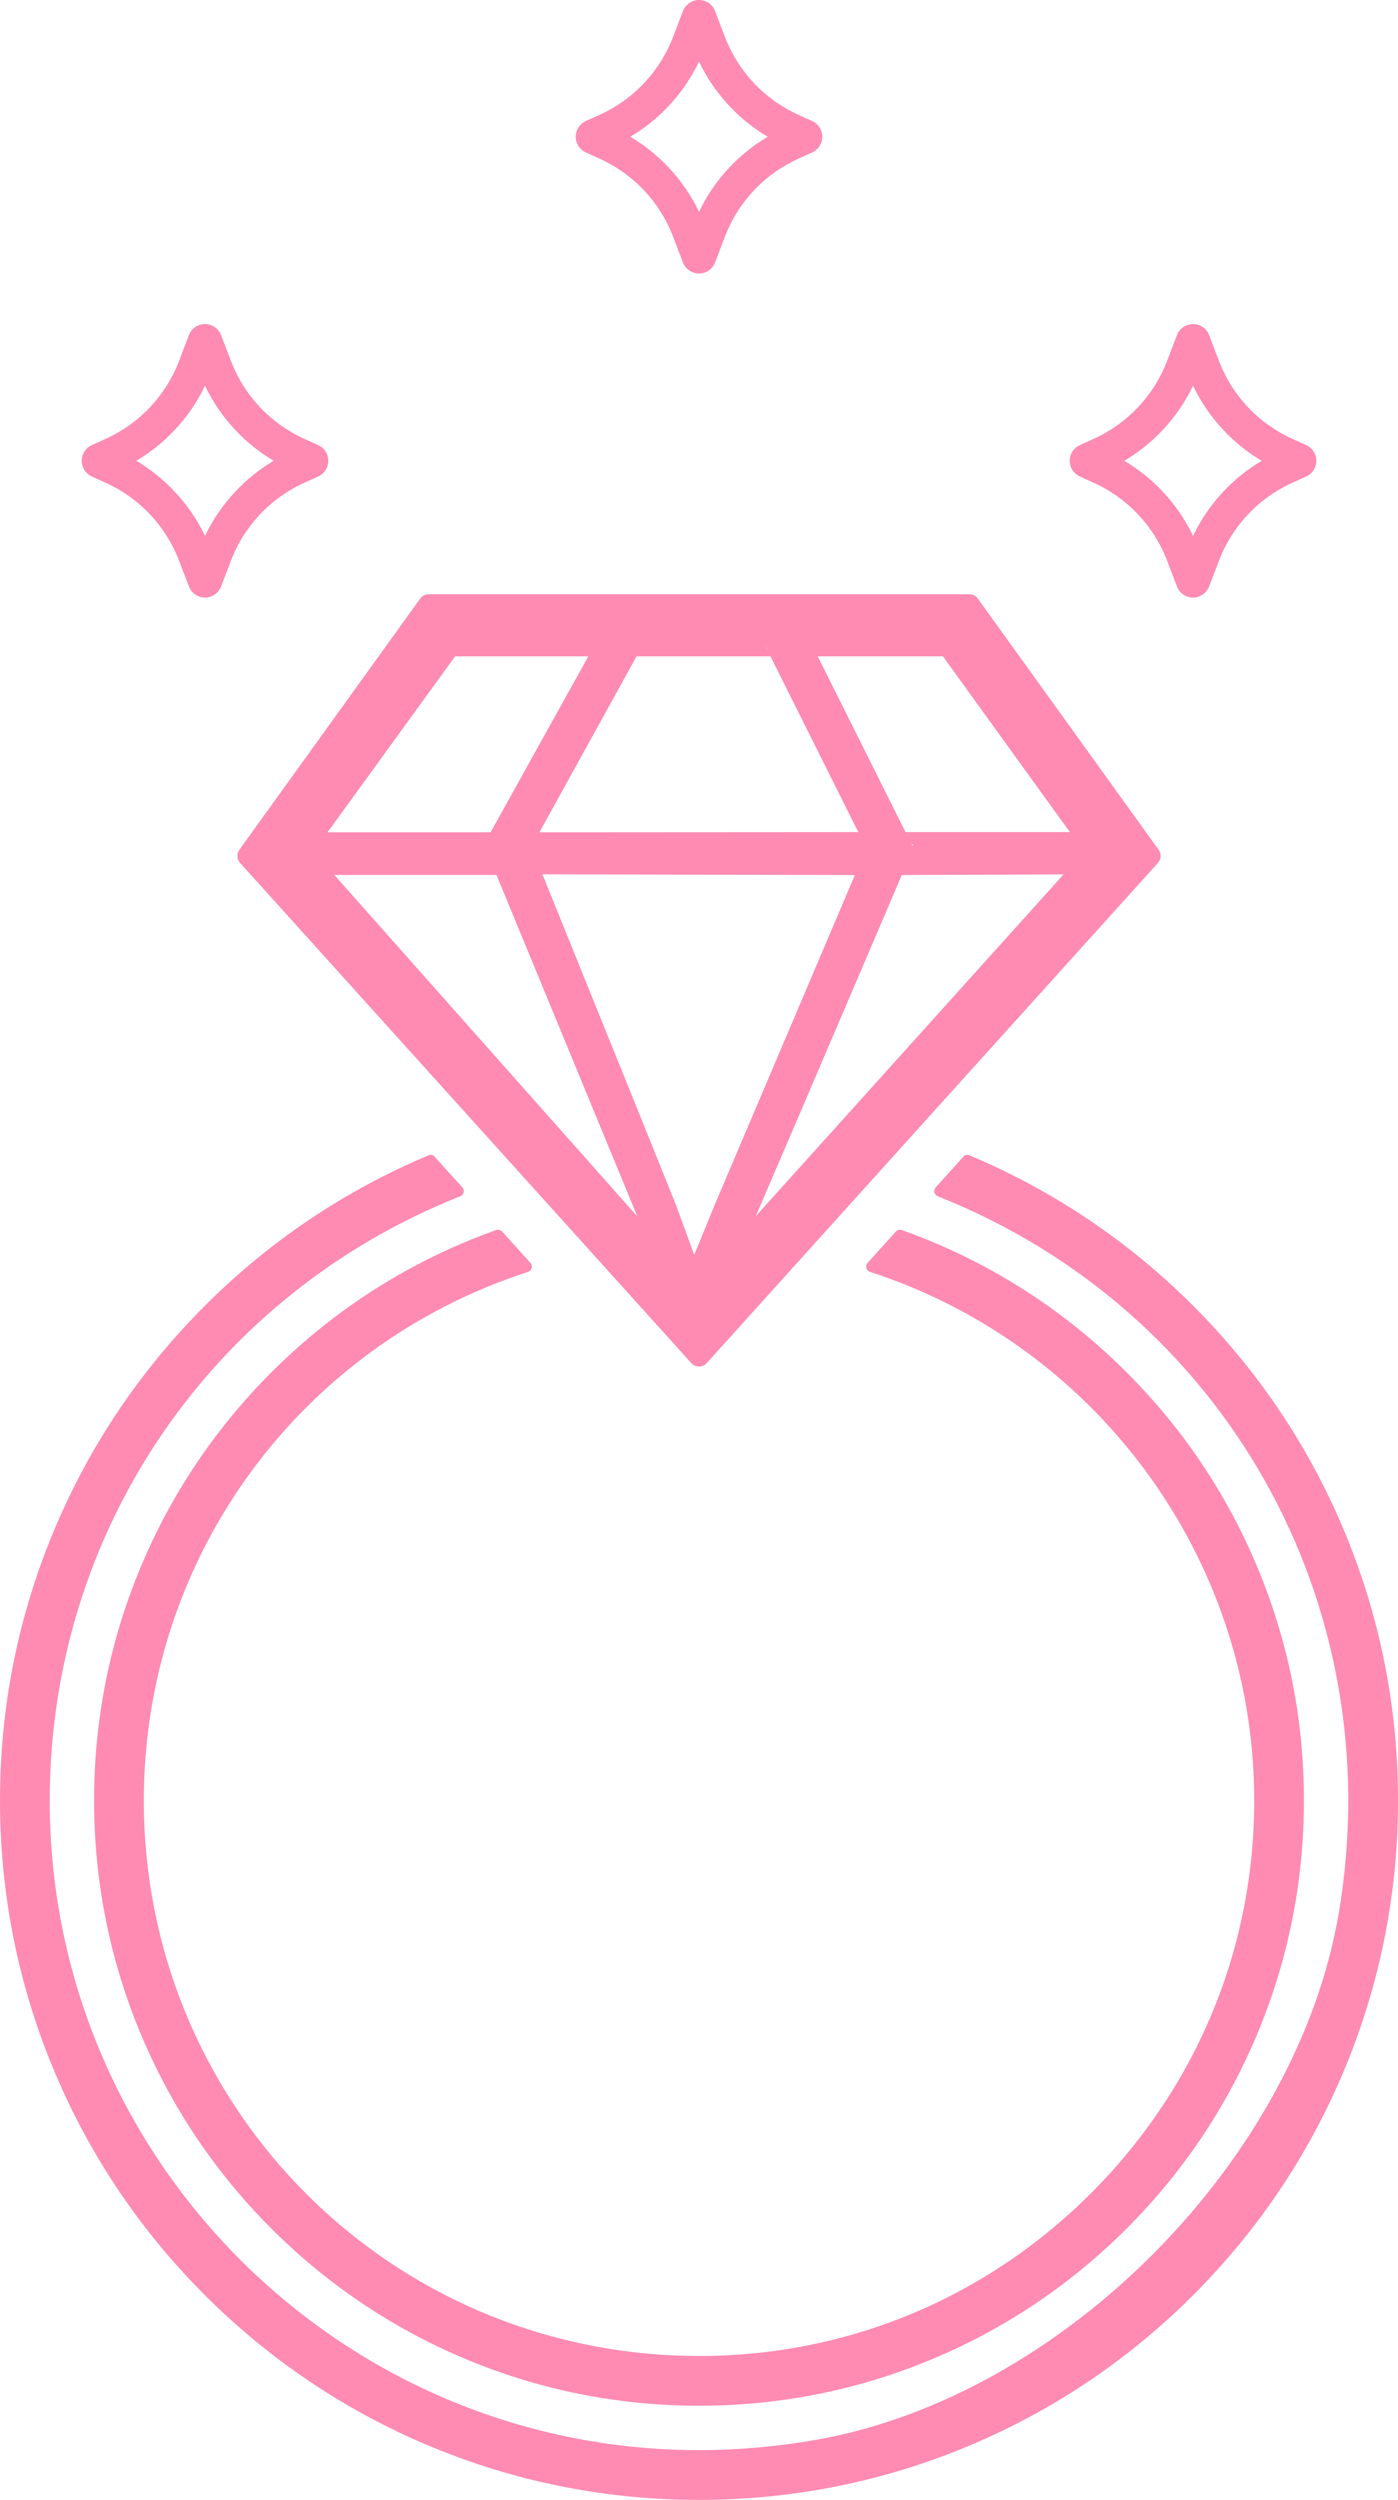
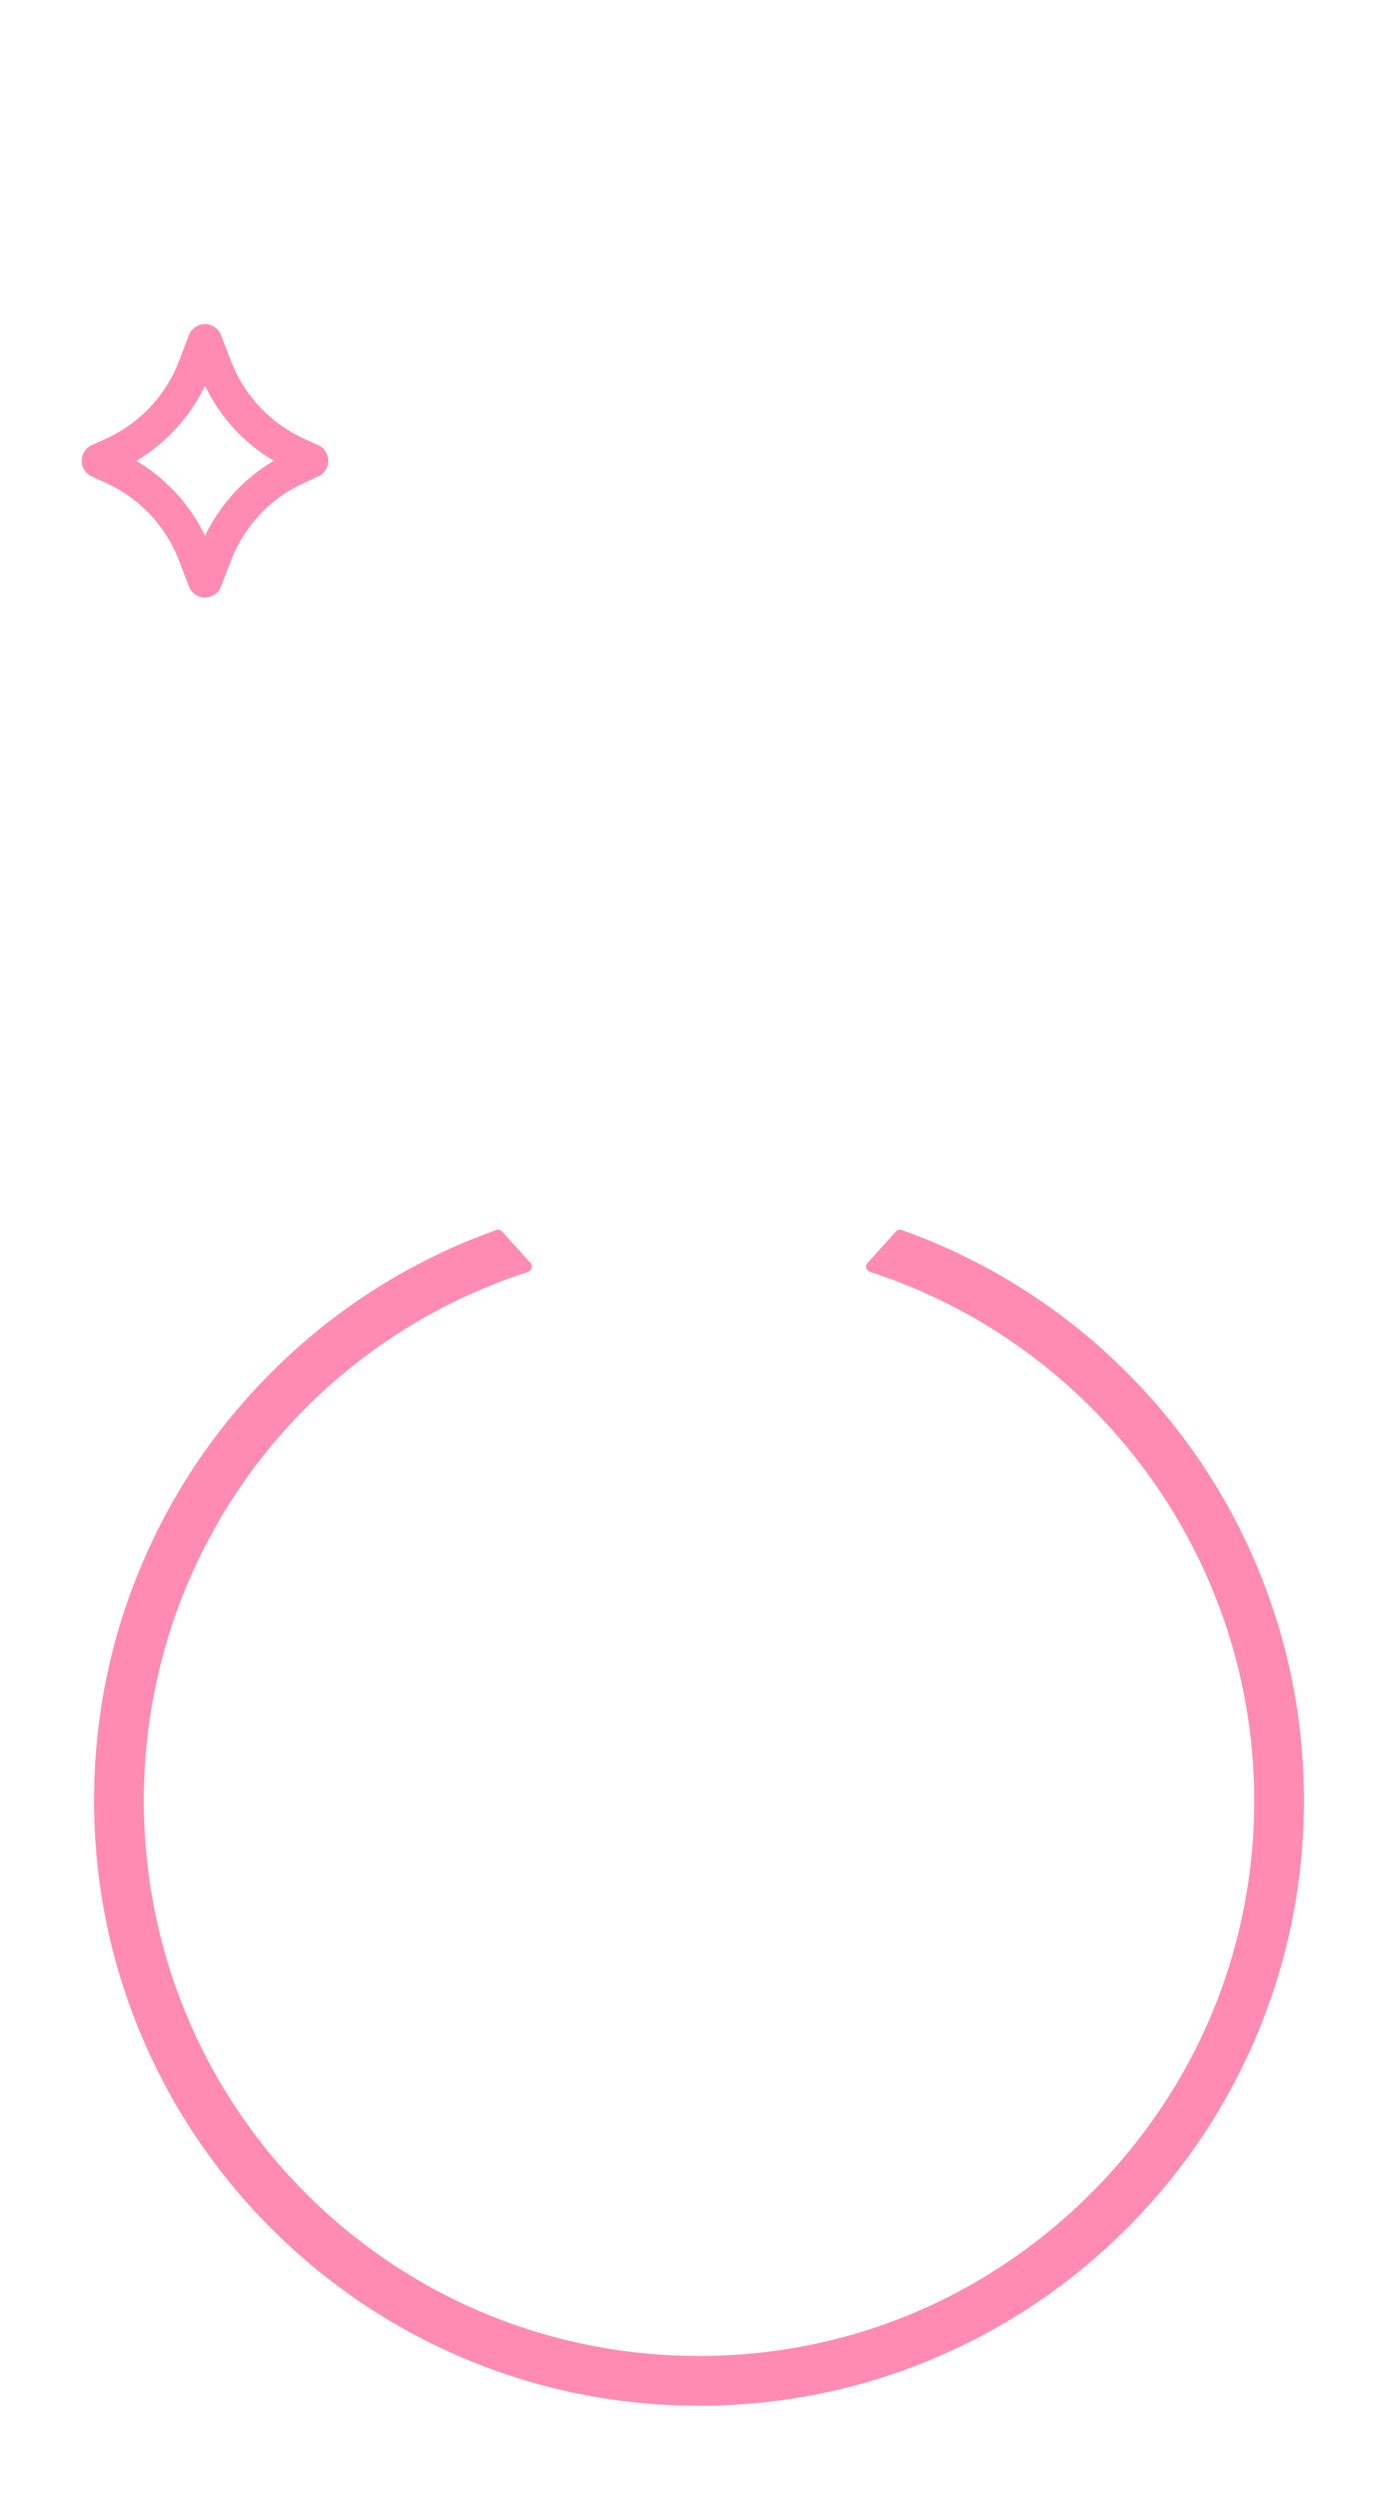
<svg xmlns="http://www.w3.org/2000/svg" fill="#ff8bb2" height="3200.2" preserveAspectRatio="xMidYMid meet" version="1" viewBox="0.0 0.0 1790.7 3200.2" width="1790.7" zoomAndPan="magnify">
  <defs>
    <clipPath id="a">
-       <path d="M 0 1478 L 1790.73 1478 L 1790.73 3200.199 L 0 3200.199 Z M 0 1478" />
-     </clipPath>
+       </clipPath>
  </defs>
  <g>
    <g clip-path="url(#a)" id="change1_1">
-       <path d="M 1720.348 1956.301 C 1675.262 1849.68 1610.699 1753.93 1528.48 1671.711 C 1445.766 1588.984 1349.363 1524.156 1241.957 1479.027 L 1239.902 1478.16 L 1237.727 1478.645 L 1237.66 1478.656 L 1237.594 1478.676 L 1235.41 1479.172 L 1233.926 1480.82 L 1198.52 1520.039 C 1196.945 1521.773 1196.344 1524.168 1196.879 1526.434 C 1197.406 1528.695 1199.035 1530.562 1201.188 1531.41 C 1569.016 1677.367 1780.43 2053.645 1715.273 2446.43 C 1662.617 2763.801 1362.352 3067.398 1045.91 3123.199 C 995.883 3132.02 945.234 3136.5 895.367 3136.5 C 436.785 3136.5 63.699 2763.41 63.699 2304.828 C 63.699 1961.75 270.113 1658.164 589.559 1531.398 C 591.707 1530.562 593.316 1528.695 593.852 1526.434 C 594.387 1524.168 593.777 1521.773 592.223 1520.051 L 556.809 1480.82 L 555.316 1479.172 L 553.141 1478.676 L 553.07 1478.656 L 553.008 1478.645 L 550.828 1478.16 L 548.77 1479.027 C 441.375 1524.156 344.973 1588.984 262.25 1671.711 C 180.027 1753.93 115.473 1849.68 70.379 1956.301 C 23.68 2066.719 0 2183.98 0 2304.828 C 0 2425.68 23.68 2542.938 70.379 2653.359 C 115.473 2759.98 180.027 2855.73 262.25 2937.949 C 344.473 3020.168 440.219 3084.719 546.836 3129.82 C 657.258 3176.52 774.52 3200.199 895.367 3200.199 C 1016.211 3200.199 1133.48 3176.52 1243.902 3129.82 C 1350.508 3084.719 1446.262 3020.168 1528.48 2937.949 C 1610.699 2855.73 1675.262 2759.98 1720.348 2653.359 C 1767.051 2542.938 1790.734 2425.68 1790.734 2304.828 C 1790.734 2183.98 1767.051 2066.719 1720.348 1956.301" fill="inherit" />
-     </g>
+       </g>
    <g id="change1_2">
      <path d="M 347.469 1756.934 C 276.32 1828.074 220.453 1910.941 181.418 2003.211 C 141.008 2098.762 120.52 2200.23 120.52 2304.828 C 120.52 2409.43 141.008 2510.898 181.418 2606.449 C 220.453 2698.711 276.32 2781.578 347.469 2852.73 C 418.621 2923.879 501.48 2979.738 593.75 3018.781 C 689.289 3059.191 790.77 3079.68 895.367 3079.68 C 999.965 3079.68 1101.438 3059.191 1196.977 3018.781 C 1289.25 2979.738 1372.113 2923.879 1443.258 2852.73 C 1514.41 2781.578 1570.285 2698.711 1609.316 2606.449 C 1649.719 2510.898 1670.211 2409.43 1670.211 2304.828 C 1670.211 2200.23 1649.719 2098.762 1609.316 2003.211 C 1570.285 1910.941 1514.41 1828.074 1443.258 1756.934 C 1372.113 1685.777 1289.25 1629.914 1196.977 1590.875 C 1183.383 1585.125 1169.312 1579.652 1155.172 1574.621 L 1154.035 1574.223 L 1152.785 1574.211 C 1150.785 1574.211 1148.859 1575.062 1147.52 1576.539 L 1111.305 1616.664 C 1109.676 1618.457 1109.094 1620.926 1109.719 1623.262 C 1110.344 1625.602 1112.094 1627.434 1114.398 1628.191 C 1398.664 1720.422 1596.273 1982.789 1606.117 2281.039 C 1612.535 2475 1541.523 2658.859 1406.184 2798.75 C 1270.641 2938.832 1089.277 3015.98 895.473 3015.98 C 885.129 3015.98 874.625 3015.75 864.262 3015.309 C 482.93 2998.809 184.219 2686.738 184.219 2304.828 C 184.219 1995.617 381.992 1723.691 676.352 1628.184 C 678.648 1627.434 680.395 1625.602 681.02 1623.254 C 681.645 1620.926 681.051 1618.457 679.43 1616.664 L 643.227 1576.559 C 641.871 1575.062 639.953 1574.211 637.949 1574.211 L 636.773 1574.211 L 635.629 1574.602 L 635.598 1574.613 L 635.566 1574.621 C 621.41 1579.664 607.34 1585.137 593.754 1590.875 C 501.48 1629.914 418.621 1685.777 347.469 1756.934" fill="inherit" />
    </g>
    <g id="change1_3">
-       <path d="M 968.035 1556.906 C 968.148 1556.684 968.262 1556.441 968.367 1556.203 L 1025.832 1422.438 L 1155.121 1120.137 L 1362.328 1119.344 L 1072.219 1441.355 Z M 915.391 1542.496 L 889.234 1606.414 L 865.844 1542.391 L 837.691 1472.574 L 818.098 1423.965 L 694.801 1119.223 L 1094.98 1120.168 L 965.898 1423.77 L 945.184 1472.438 Z M 428.367 1120.195 C 428.332 1120.168 428.289 1120.137 428.254 1120.09 L 635.945 1120.09 L 816.367 1557.207 Z M 578.012 847.035 L 582.949 840.195 L 727.559 840.195 C 727.582 840.195 741.918 840.195 753.59 840.195 L 628.383 1065.465 L 419.551 1065.465 Z M 819.367 833.191 C 819.473 833.012 819.523 832.848 819.539 832.699 L 820.367 831.199 Z M 982.363 831.188 C 982.199 831.367 982.152 831.59 982.246 831.906 L 980.367 827.191 Z M 690.957 1065.449 L 815.395 840.195 L 986.867 840.195 L 1099.371 1065.211 L 716.828 1065.465 C 716.797 1065.465 699.246 1065.465 690.957 1065.449 Z M 1170.359 1081.703 L 1168.371 1082.199 L 1167.469 1080.418 C 1168.578 1080.957 1169.559 1081.406 1170.359 1081.703 Z M 1212.719 847.035 L 1370.41 1065.195 L 1159.871 1065.195 L 1047.371 840.195 L 1207.82 840.195 Z M 1484.18 1087.914 L 1252.469 766.25 C 1249.98 762.793 1245.941 760.727 1241.68 760.727 L 549.051 760.727 C 544.789 760.727 540.754 762.793 538.262 766.25 L 306.555 1087.914 C 302.914 1092.957 303.301 1099.977 307.469 1104.586 L 885.496 1744.969 C 888.012 1747.758 891.613 1749.352 895.367 1749.352 C 899.121 1749.352 902.719 1747.758 905.234 1744.969 L 1483.25 1104.602 C 1487.43 1099.977 1487.809 1092.957 1484.18 1087.914" fill="inherit" />
-     </g>
+       </g>
    <g id="change1_4">
-       <path d="M 983.406 175.055 C 965.328 185.734 948.895 198.867 934.375 214.281 C 918.398 231.242 905.324 250.328 895.367 271.176 C 885.406 250.328 872.328 231.242 856.355 214.281 C 841.836 198.867 825.398 185.734 807.324 175.055 C 825.398 164.395 841.836 151.238 856.355 135.828 C 872.328 118.863 885.406 99.801 895.367 78.93 C 905.324 99.801 918.398 118.863 934.375 135.828 C 948.895 151.238 965.328 164.395 983.406 175.055 Z M 1040.32 154.949 L 1022.84 147.035 C 979.109 127.266 945.598 91.691 928.465 46.867 L 915.977 14.199 L 915.906 14.004 L 915.891 13.984 C 912.59 5.602 904.371 0.004 895.367 0.004 C 886.285 0.004 878 5.699 874.754 14.199 L 862.266 46.867 C 845.133 91.691 811.617 127.266 767.891 147.035 L 750.41 154.949 C 742.531 158.523 737.438 166.414 737.438 175.055 C 737.438 183.711 742.527 191.605 750.41 195.156 L 767.891 203.07 C 811.617 222.859 845.133 258.434 862.266 303.258 L 874.754 335.926 C 878 344.41 886.281 350.121 895.367 350.121 C 904.445 350.121 912.73 344.41 915.973 335.926 L 928.465 303.258 C 945.598 258.434 979.113 222.859 1022.84 203.07 L 1040.32 195.156 C 1048.199 191.605 1053.289 183.711 1053.289 175.055 C 1053.289 166.414 1048.199 158.523 1040.32 154.949" fill="inherit" />
-     </g>
+       </g>
    <g id="change1_5">
      <path d="M 350.625 589.891 C 332.551 600.57 316.113 613.711 301.594 629.125 C 285.621 646.074 272.543 665.164 262.586 686.027 C 252.625 665.164 239.551 646.074 223.574 629.125 C 209.055 613.711 192.617 600.57 174.543 589.891 C 192.617 579.227 209.055 566.086 223.574 550.672 C 239.551 533.703 252.625 514.633 262.586 493.77 C 272.543 514.633 285.617 533.703 301.594 550.672 C 316.113 566.086 332.551 579.227 350.625 589.891 Z M 407.539 569.793 L 390.059 561.883 C 346.332 542.094 312.816 506.516 295.684 461.695 L 283.195 429.023 L 283.184 428.988 L 283.18 428.988 C 279.926 420.531 271.656 414.84 262.586 414.84 C 253.504 414.84 245.219 420.547 241.973 429.023 L 229.488 461.695 C 212.352 506.516 178.836 542.113 135.109 561.883 L 117.629 569.793 C 109.75 573.348 104.656 581.242 104.656 589.891 C 104.656 598.535 109.746 606.43 117.629 610.004 L 135.109 617.914 C 178.836 637.688 212.352 673.262 229.488 718.086 L 241.973 750.758 C 245.219 759.25 253.504 764.957 262.586 764.957 C 271.668 764.957 279.949 759.25 283.195 750.758 L 295.684 718.102 C 312.816 673.262 346.332 637.688 390.059 617.914 L 407.539 610.004 C 415.422 606.43 420.516 598.535 420.516 589.891 C 420.516 581.242 415.422 573.348 407.539 569.793" fill="inherit" />
    </g>
    <g id="change1_6">
-       <path d="M 1616.191 589.891 C 1598.113 600.57 1581.684 613.711 1567.164 629.125 C 1551.184 646.074 1538.113 665.164 1528.152 686.027 C 1518.191 665.164 1505.113 646.074 1489.141 629.125 C 1474.621 613.711 1458.184 600.57 1440.113 589.891 C 1458.184 579.227 1474.621 566.086 1489.141 550.672 C 1505.113 533.703 1518.191 514.633 1528.152 493.77 C 1538.113 514.633 1551.184 533.703 1567.164 550.672 C 1581.684 566.086 1598.113 579.227 1616.191 589.891 Z M 1673.102 569.793 L 1655.621 561.883 C 1611.902 542.094 1578.383 506.516 1561.254 461.695 L 1548.762 429.023 L 1548.672 428.801 L 1548.66 428.766 C 1545.344 420.426 1537.145 414.84 1528.152 414.84 C 1519.074 414.84 1510.781 420.547 1507.543 429.023 L 1495.051 461.695 C 1477.922 506.516 1444.402 542.113 1400.672 561.883 L 1383.191 569.793 C 1375.312 573.348 1370.223 581.242 1370.223 589.891 C 1370.223 598.535 1375.312 606.43 1383.191 610.004 L 1400.672 617.914 C 1444.402 637.688 1477.922 673.262 1495.051 718.086 L 1507.543 750.758 C 1510.781 759.25 1519.074 764.957 1528.152 764.957 C 1537.23 764.957 1545.512 759.25 1548.762 750.758 L 1561.254 718.102 C 1578.383 673.262 1611.902 637.688 1655.621 617.914 L 1673.102 610.004 C 1680.98 606.43 1686.082 598.535 1686.082 589.891 C 1686.082 581.242 1680.992 573.348 1673.102 569.793" fill="inherit" />
-     </g>
+       </g>
  </g>
</svg>